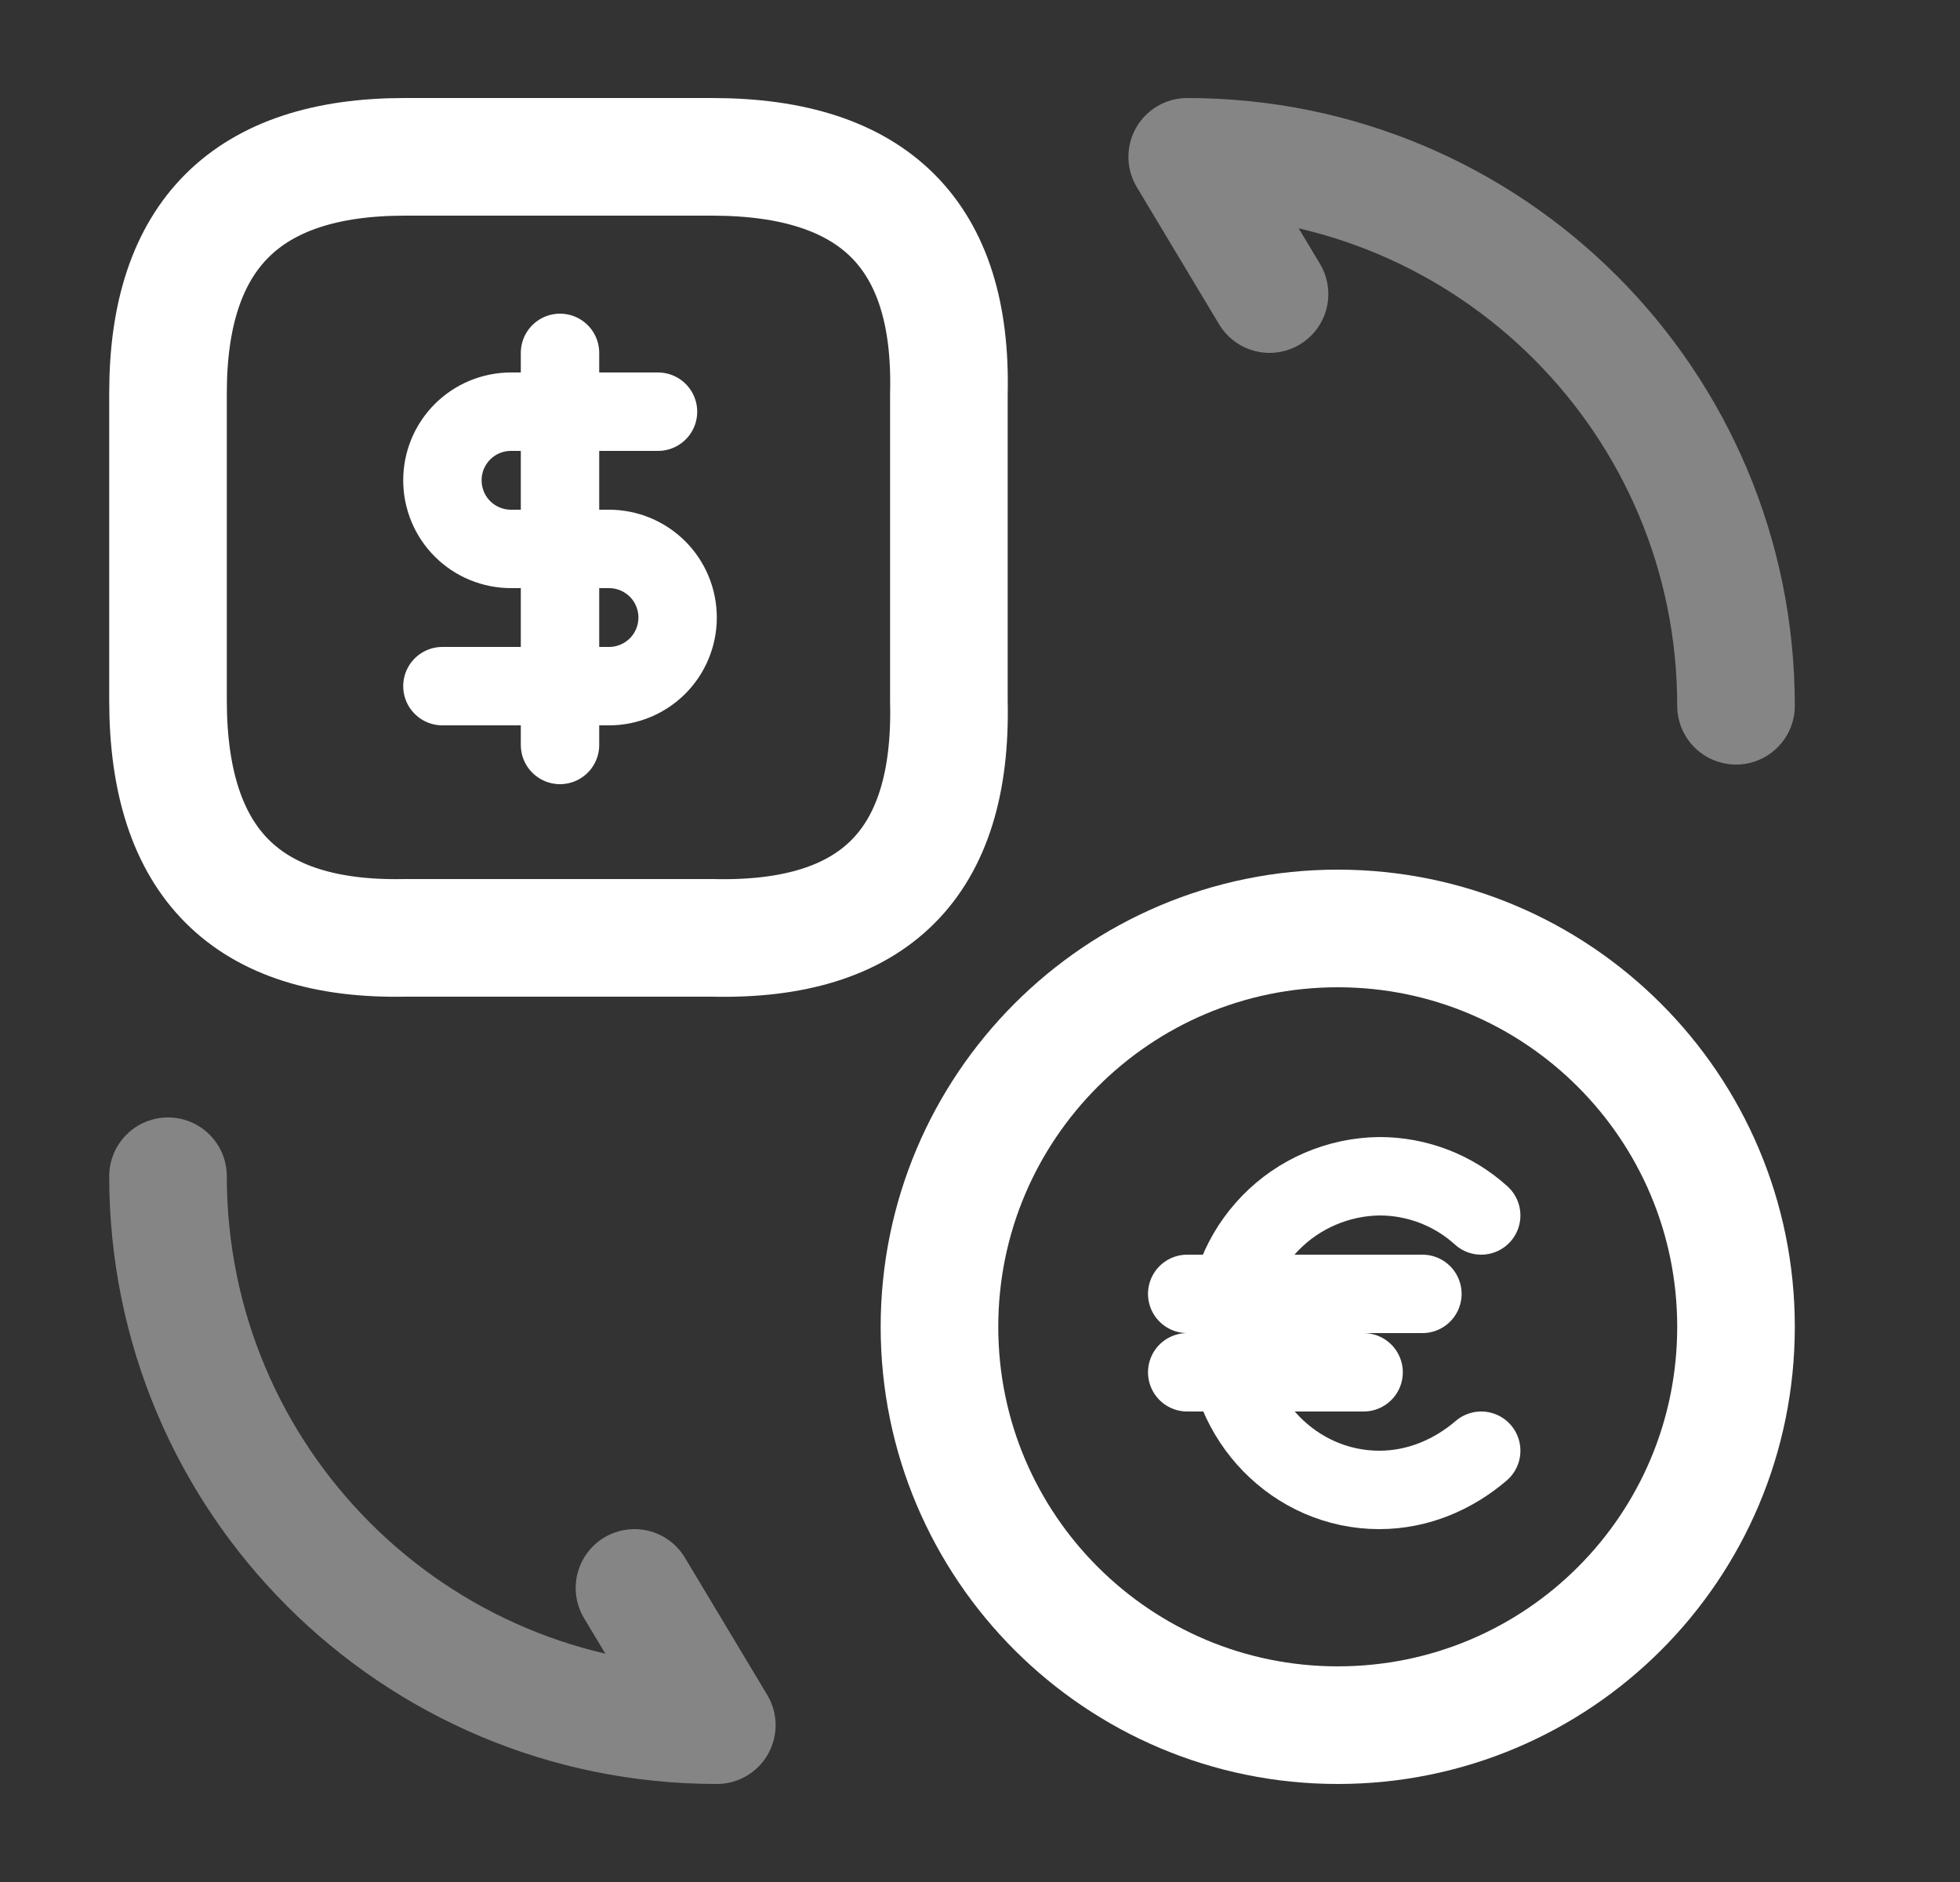
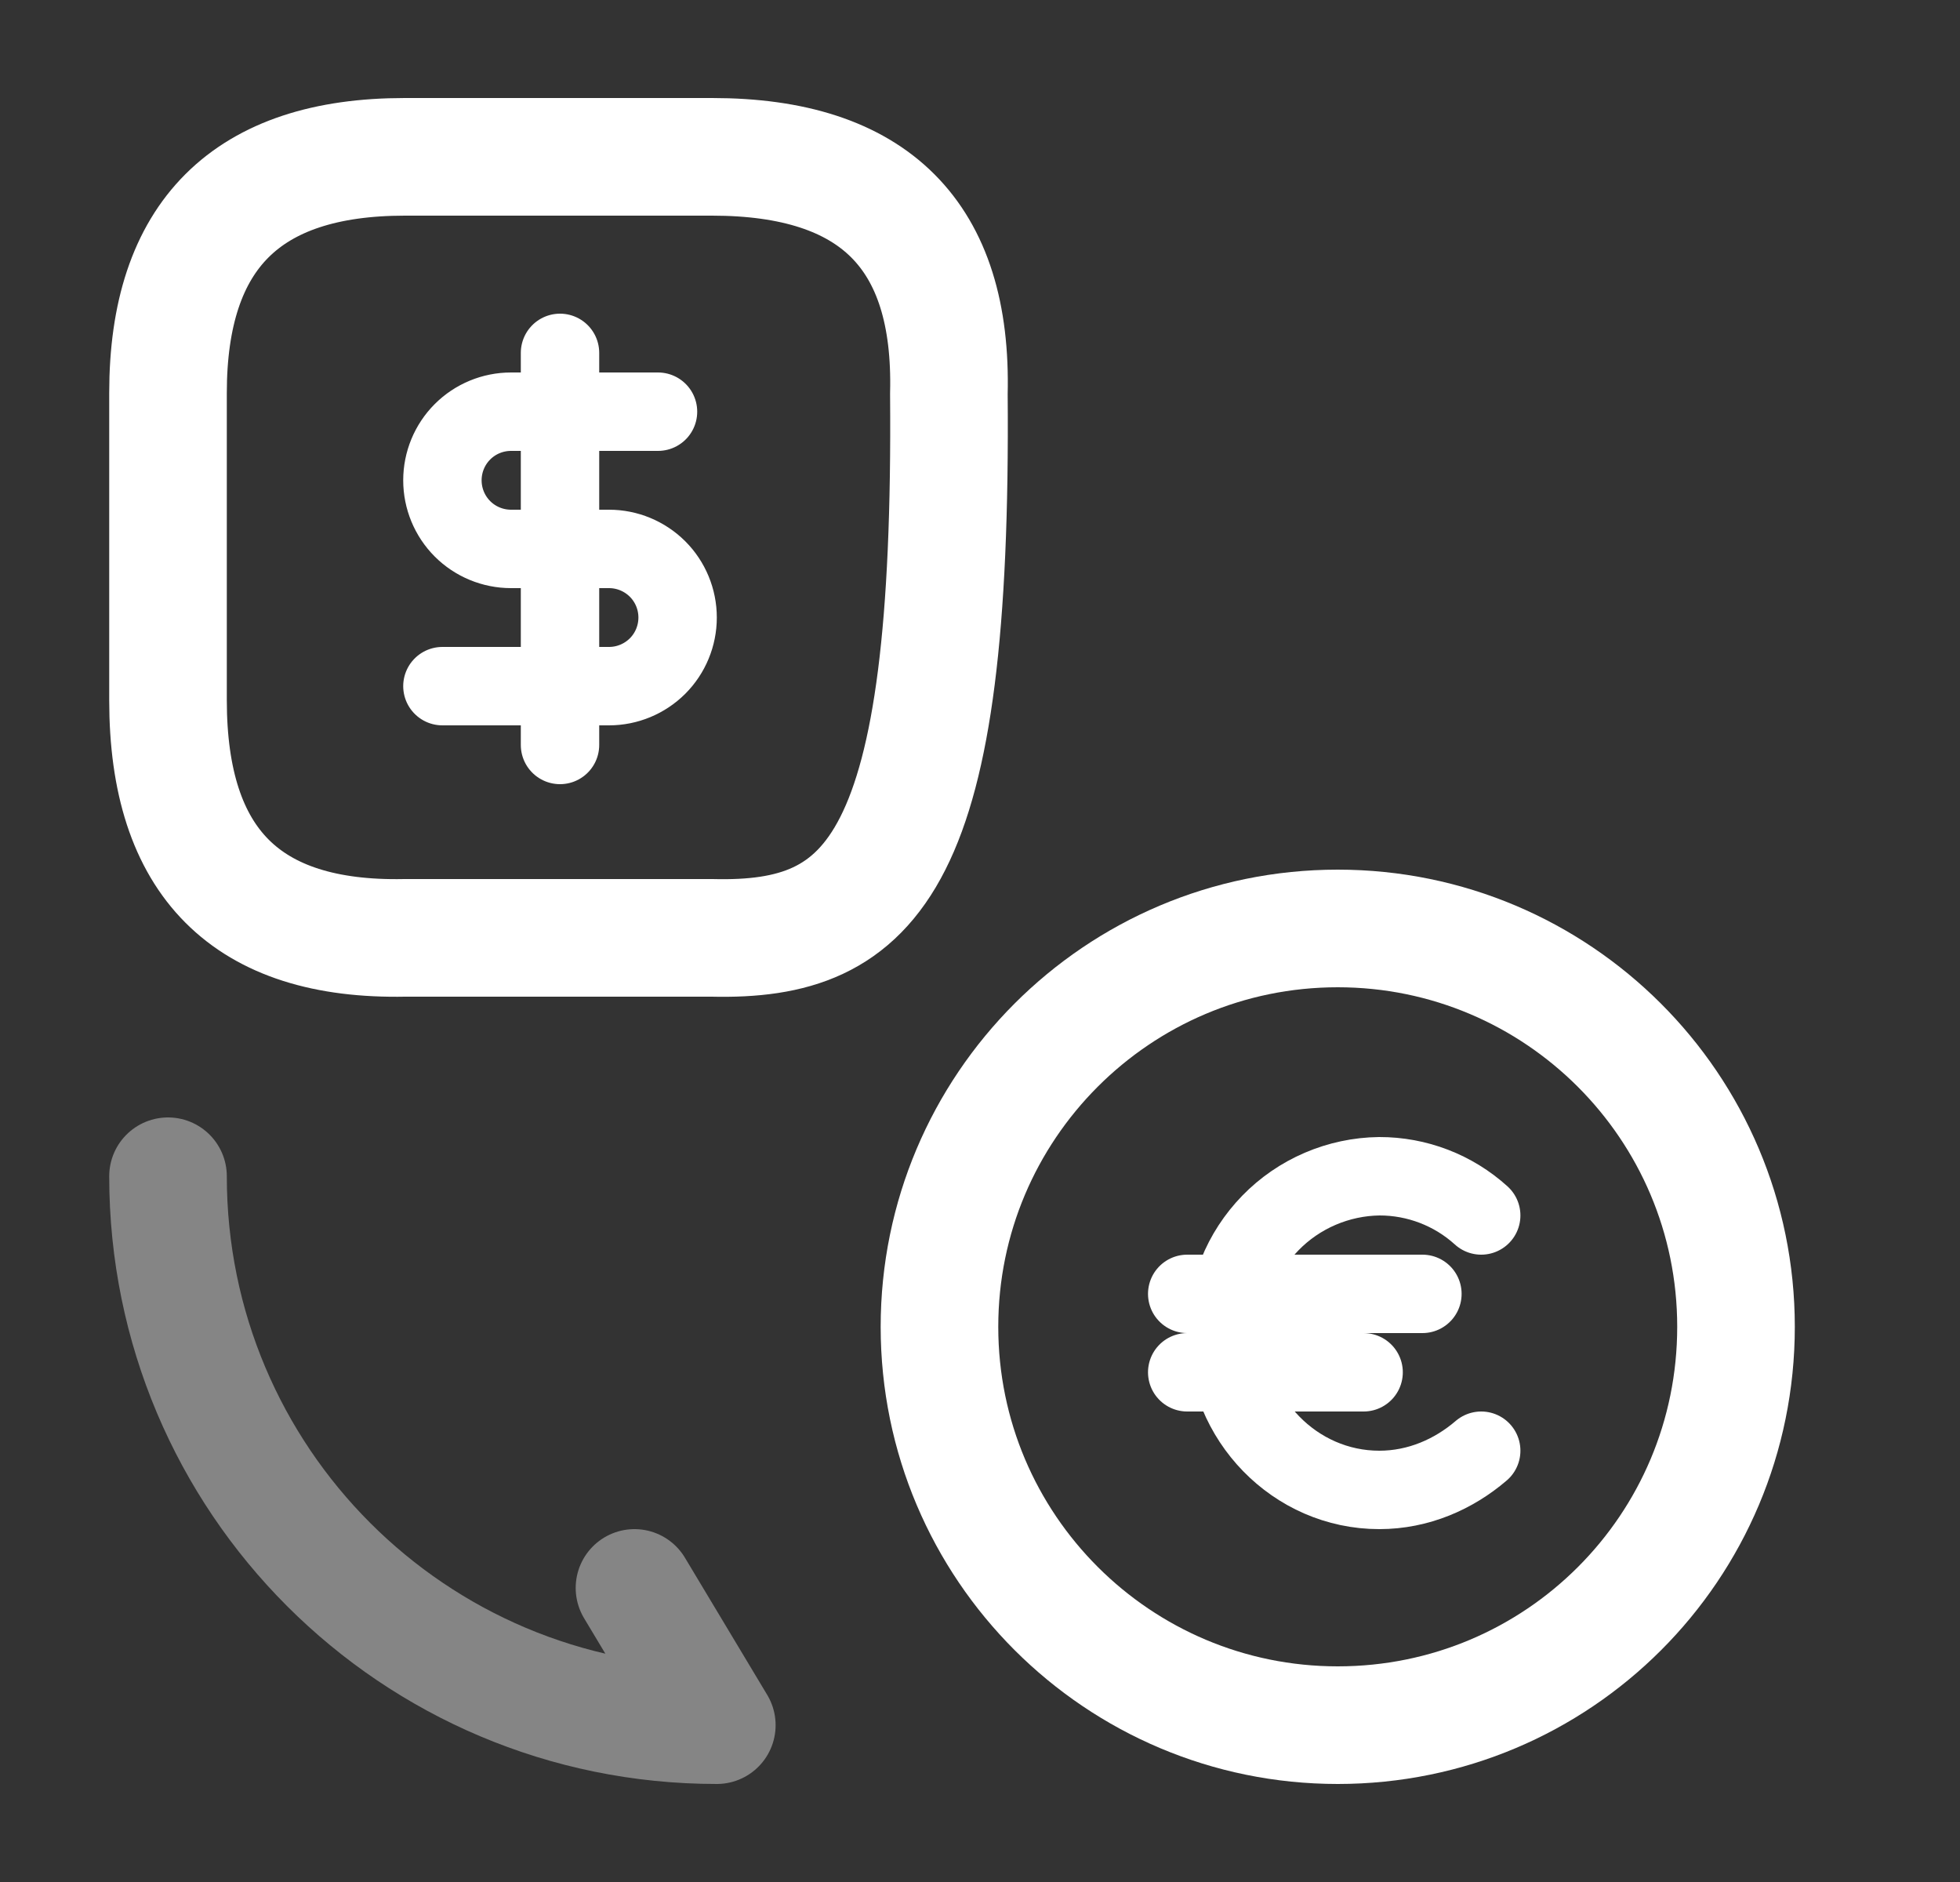
<svg xmlns="http://www.w3.org/2000/svg" width="25" height="24" viewBox="0 0 25 24" fill="none">
  <rect x="0" y="0" width="25" height="24" fill="#333333" stroke="none" />
  <path d="M17.063 22C14.263 22 11.983 19.73 11.983 16.92C11.983 14.12 14.253 11.84 17.063 11.84C19.863 11.84 22.143 14.11 22.143 16.92C22.143 19.73 19.873 22 17.063 22Z" stroke="white" stroke-width="1.5" stroke-linecap="round" stroke-linejoin="round" />
-   <path d="M5.163 2H9.083C11.153 2 12.153 3 12.103 5.02V8.94C12.153 11.01 11.153 12.01 9.083 11.96H5.163C3.143 12 2.143 11 2.143 8.93V5.01C2.143 3 3.143 2 5.163 2Z" stroke="white" stroke-width="1.5" stroke-linecap="round" stroke-linejoin="round" />
+   <path d="M5.163 2H9.083C11.153 2 12.153 3 12.103 5.02C12.153 11.01 11.153 12.01 9.083 11.96H5.163C3.143 12 2.143 11 2.143 8.93V5.01C2.143 3 3.143 2 5.163 2Z" stroke="white" stroke-width="1.5" stroke-linecap="round" stroke-linejoin="round" />
  <path opacity="0.4" d="M2.143 15C2.143 18.87 5.273 22 9.143 22L8.093 20.25" stroke="white" stroke-width="1.5" stroke-linecap="round" stroke-linejoin="round" />
-   <path opacity="0.4" d="M22.143 9C22.143 5.13 19.013 2 15.143 2L16.193 3.75" stroke="white" stroke-width="1.5" stroke-linecap="round" stroke-linejoin="round" />
  <path d="M7.143 4.5V9.5" stroke="white" stroke-linecap="round" stroke-linejoin="round" />
  <path d="M8.393 5.25H6.518C6.286 5.25 6.063 5.342 5.899 5.506C5.735 5.67 5.643 5.893 5.643 6.125C5.643 6.357 5.735 6.58 5.899 6.744C6.063 6.908 6.286 7 6.518 7H7.768C8 7 8.222 7.092 8.387 7.256C8.551 7.42 8.643 7.643 8.643 7.875C8.643 8.107 8.551 8.33 8.387 8.494C8.222 8.658 8 8.75 7.768 8.75H5.643" stroke="white" stroke-linecap="round" stroke-linejoin="round" />
  <g clip-path="url(#clip0_281_1519)">
    <path d="M15.143 16.5H18.143" stroke="white" stroke-linecap="round" stroke-linejoin="round" />
    <path d="M15.143 17.5H17.393" stroke="white" stroke-linecap="round" stroke-linejoin="round" />
    <path d="M18.893 15.5C18.537 15.177 18.073 14.999 17.593 15C17.334 15.003 17.077 15.058 16.839 15.16C16.601 15.262 16.385 15.41 16.204 15.596C16.023 15.782 15.88 16.001 15.784 16.242C15.687 16.483 15.639 16.741 15.643 17C15.643 18.1 16.518 19 17.593 19C18.093 19 18.543 18.8 18.893 18.5" stroke="white" stroke-linecap="round" stroke-linejoin="round" />
  </g>
  <defs>
    <clipPath id="clip0_281_1519">
      <rect width="6" height="6" fill="white" transform="translate(14.143 14)" />
    </clipPath>
  </defs>
</svg>